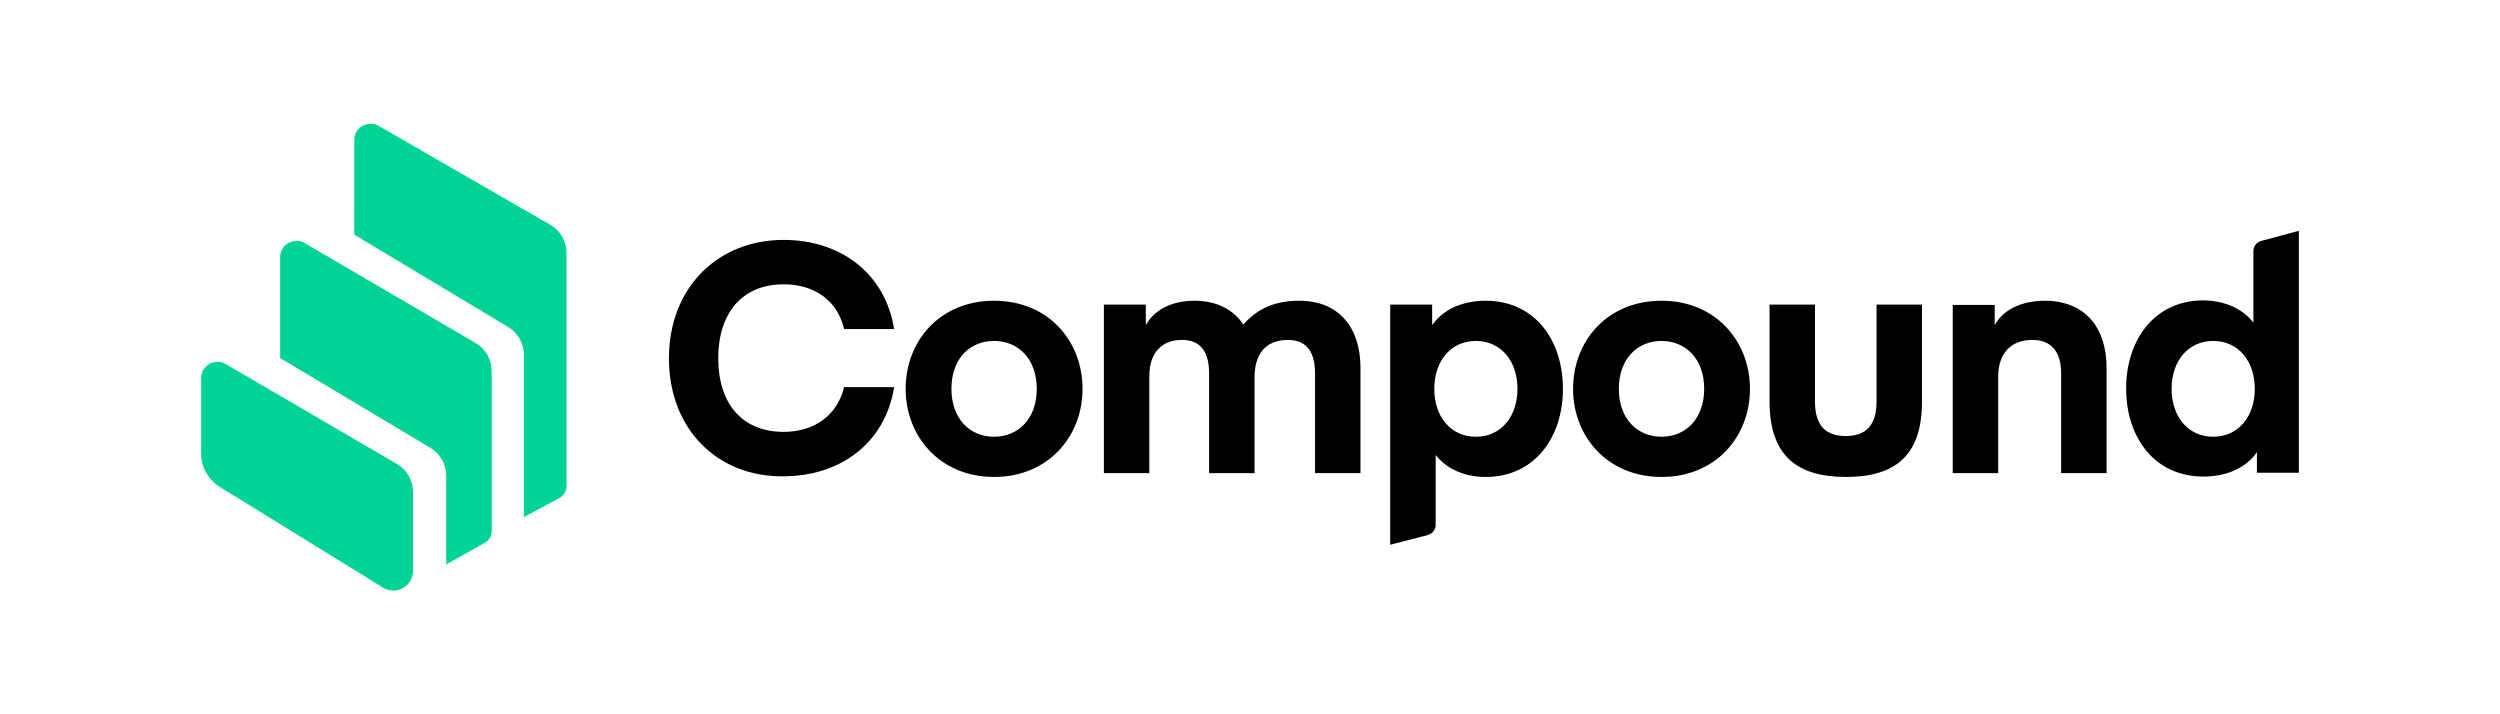
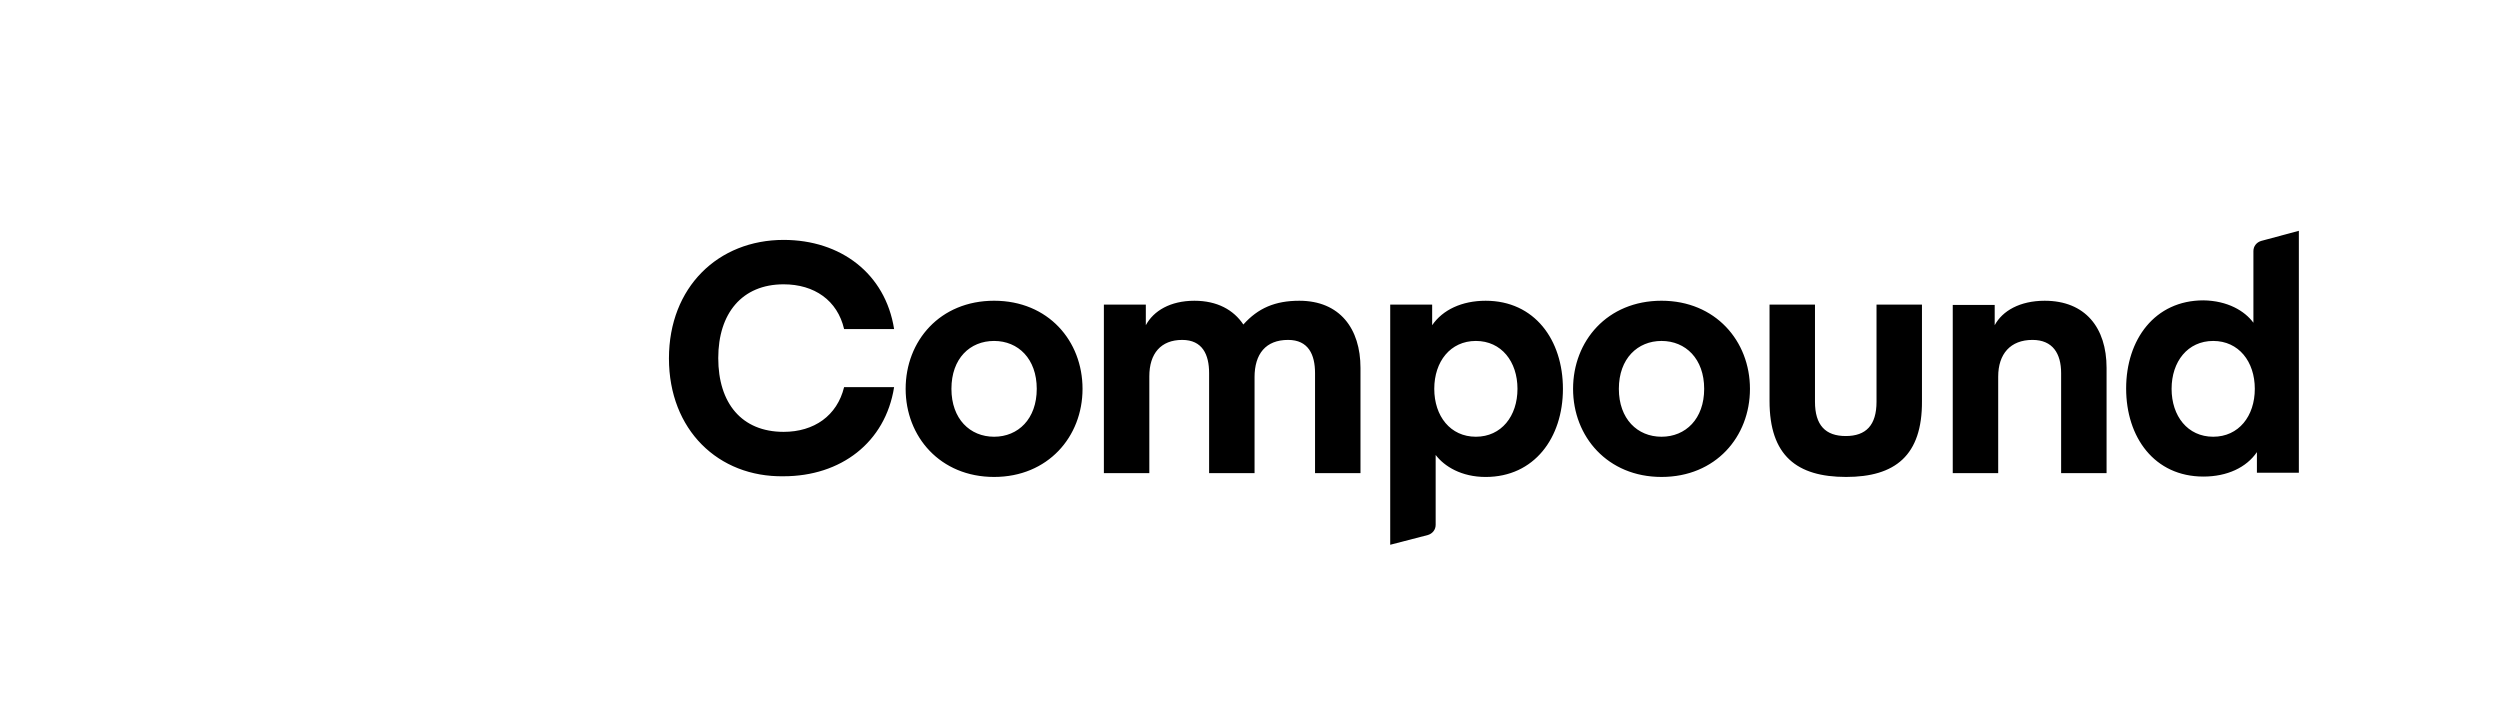
<svg xmlns="http://www.w3.org/2000/svg" id="Layer_1" viewBox="0 0 140 40">
  <defs>
    <style>.cls-1{fill:#00d395;}</style>
  </defs>
  <path d="m126.269,21.775c0-1.527-.901-2.682-2.33-2.682s-2.33,1.155-2.33,2.682.901,2.682,2.33,2.682c1.429,0,2.33-1.155,2.33-2.682Zm-.078-3.7v-4.014c0-.274.176-.489.431-.568l2.114-.568v13.548h-2.349v-1.155c-.587.861-1.664,1.37-2.996,1.37-2.741,0-4.327-2.193-4.327-4.934s1.605-4.934,4.327-4.934c1.351.02,2.31.587,2.8,1.253Zm-14.488-1.018v1.155c.431-.803,1.41-1.37,2.8-1.37,2.271,0,3.465,1.508,3.465,3.759v5.893h-2.545v-5.599c0-1.096-.47-1.86-1.605-1.86-1.233,0-1.919.783-1.919,2.056v5.404h-2.545v-9.417h2.349v-.02Zm-8.321,9.652c-2.761,0-4.288-1.194-4.288-4.249v-5.404h2.545v5.443c0,1.312.587,1.919,1.723,1.919s1.723-.607,1.723-1.919v-5.443h2.545v5.404c.02,3.054-1.508,4.249-4.249,4.249Zm-12.726-4.934c0,1.684,1.038,2.682,2.389,2.682s2.389-.999,2.389-2.682-1.038-2.682-2.389-2.682c-1.331,0-2.389.979-2.389,2.682Zm2.389,4.934c-3.015,0-4.953-2.252-4.953-4.934s1.919-4.934,4.953-4.934c3.015,0,4.953,2.252,4.953,4.934,0,2.682-1.919,4.934-4.953,4.934Zm-12.726-4.934c0,1.527.901,2.682,2.33,2.682s2.33-1.155,2.33-2.682-.901-2.682-2.33-2.682-2.33,1.155-2.33,2.682Zm.078,3.7v3.916c0,.274-.176.489-.431.568l-2.114.548v-13.45h2.349v1.155c.587-.861,1.664-1.37,2.996-1.37,2.741,0,4.327,2.193,4.327,4.934s-1.605,4.934-4.327,4.934c-1.351,0-2.31-.587-2.8-1.233Zm-10.142-4.346v5.365h-2.545v-5.599c0-1.038-.372-1.86-1.508-1.86-1.194,0-1.84.764-1.84,2.036v5.423h-2.545v-9.437h2.349v1.155c.431-.803,1.37-1.37,2.721-1.37,1.273,0,2.193.509,2.741,1.331.822-.92,1.782-1.331,3.133-1.331,2.271,0,3.426,1.566,3.426,3.759v5.893h-2.545v-5.599c0-1.038-.372-1.86-1.508-1.86-1.253,0-1.88.783-1.88,2.095Zm-16.975.646c0,1.684,1.038,2.682,2.389,2.682s2.389-.999,2.389-2.682-1.038-2.682-2.389-2.682-2.389.979-2.389,2.682Zm2.389,4.934c-3.015,0-4.953-2.252-4.953-4.934s1.919-4.934,4.953-4.934,4.953,2.252,4.953,4.934-1.938,4.934-4.953,4.934Zm-18.208-6.637c0-3.994,2.761-6.637,6.422-6.637,3.191,0,5.697,1.88,6.187,4.993h-2.8c-.372-1.605-1.664-2.506-3.387-2.506-2.33,0-3.661,1.625-3.661,4.131,0,2.526,1.312,4.131,3.661,4.131,1.703,0,2.996-.901,3.387-2.506h2.8c-.489,3.113-2.996,4.993-6.187,4.993-3.661.059-6.422-2.604-6.422-6.598Z" />
-   <path class="cls-1" d="m12.322,27.276c-.646-.392-1.057-1.116-1.057-1.86v-4.249c0-.157.039-.313.117-.45.255-.431.822-.587,1.253-.333l9.593,5.599c.568.333.901.92.901,1.586v4.405c0,.196-.059.392-.157.568-.313.509-.999.685-1.508.372l-9.143-5.639Zm14.312-8.066c.568.333.901.92.901,1.586v8.947c0,.274-.137.509-.372.646l-2.095,1.175c-.02.02-.059.02-.078.039v-4.953c0-.646-.333-1.233-.881-1.566l-8.419-5.032v-5.658c0-.157.039-.313.117-.45.255-.431.822-.587,1.253-.333l9.574,5.599Zm4.19-6.618c.568.333.901.92.901,1.586v13.059c0,.274-.157.509-.392.646l-1.997,1.077v-9.084c0-.646-.333-1.233-.881-1.566l-8.615-5.169v-5.306c0-.157.039-.313.117-.45.255-.431.822-.587,1.253-.333l9.613,5.541Z" />
</svg>